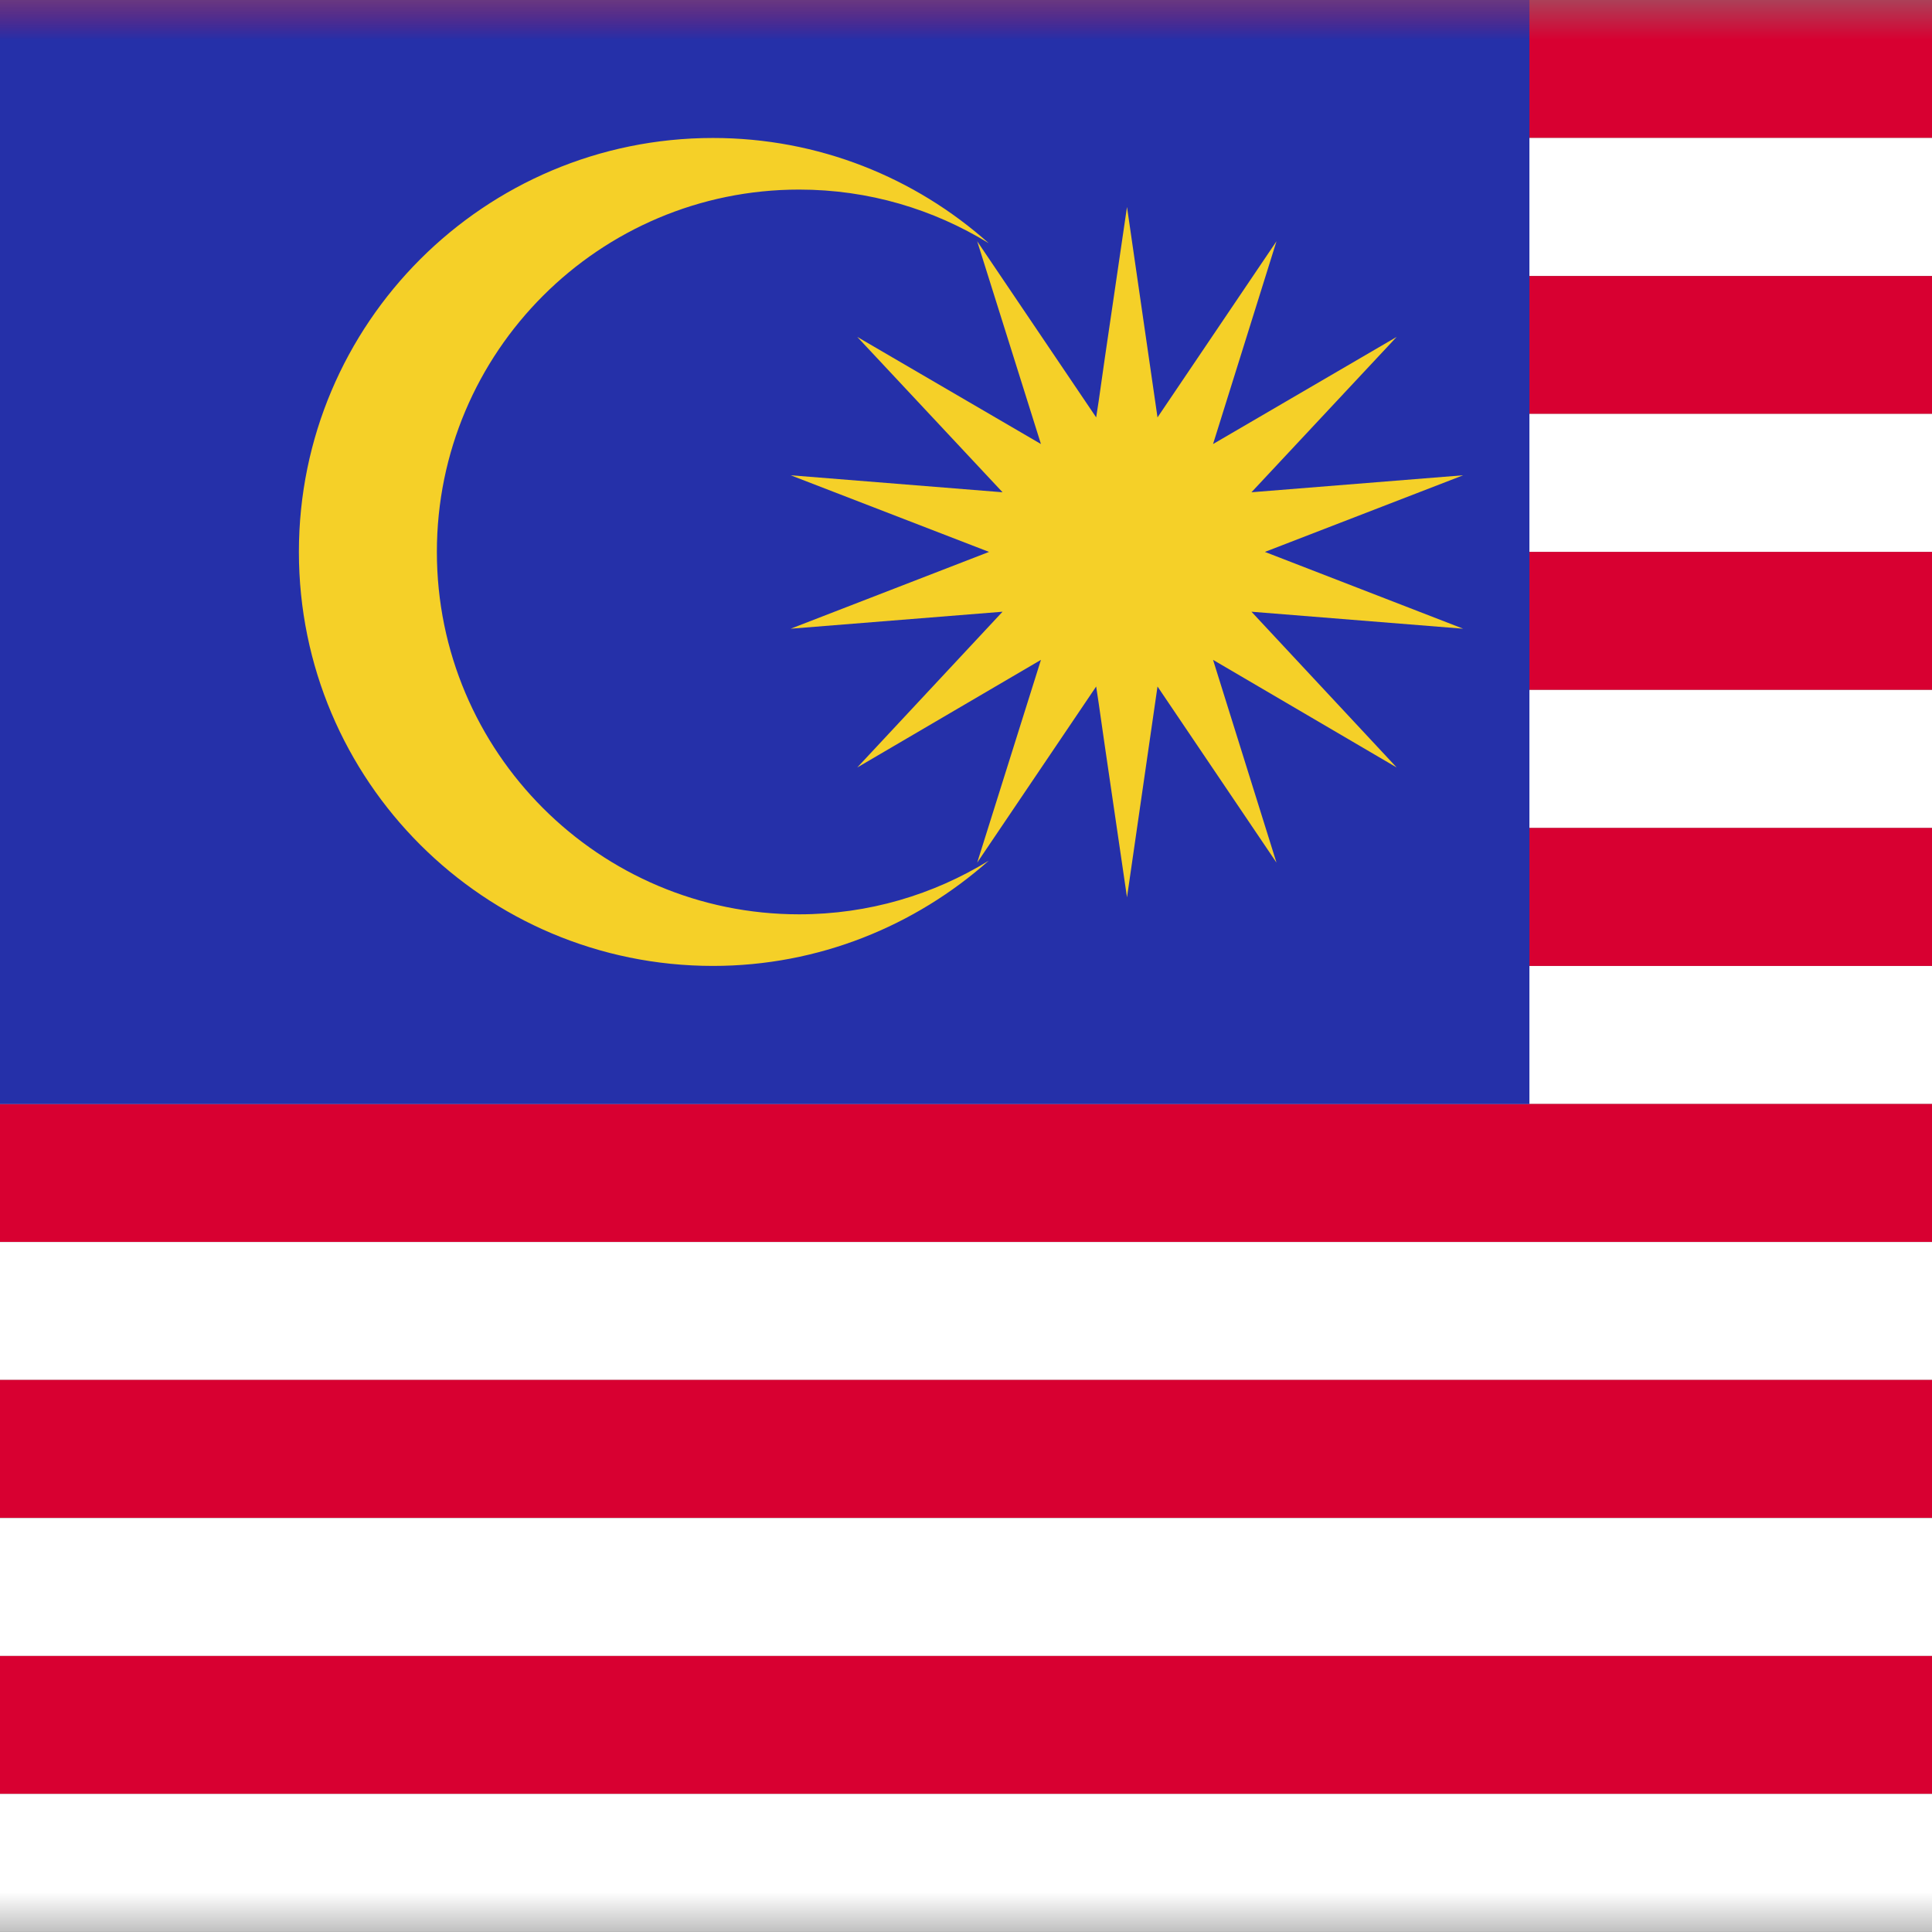
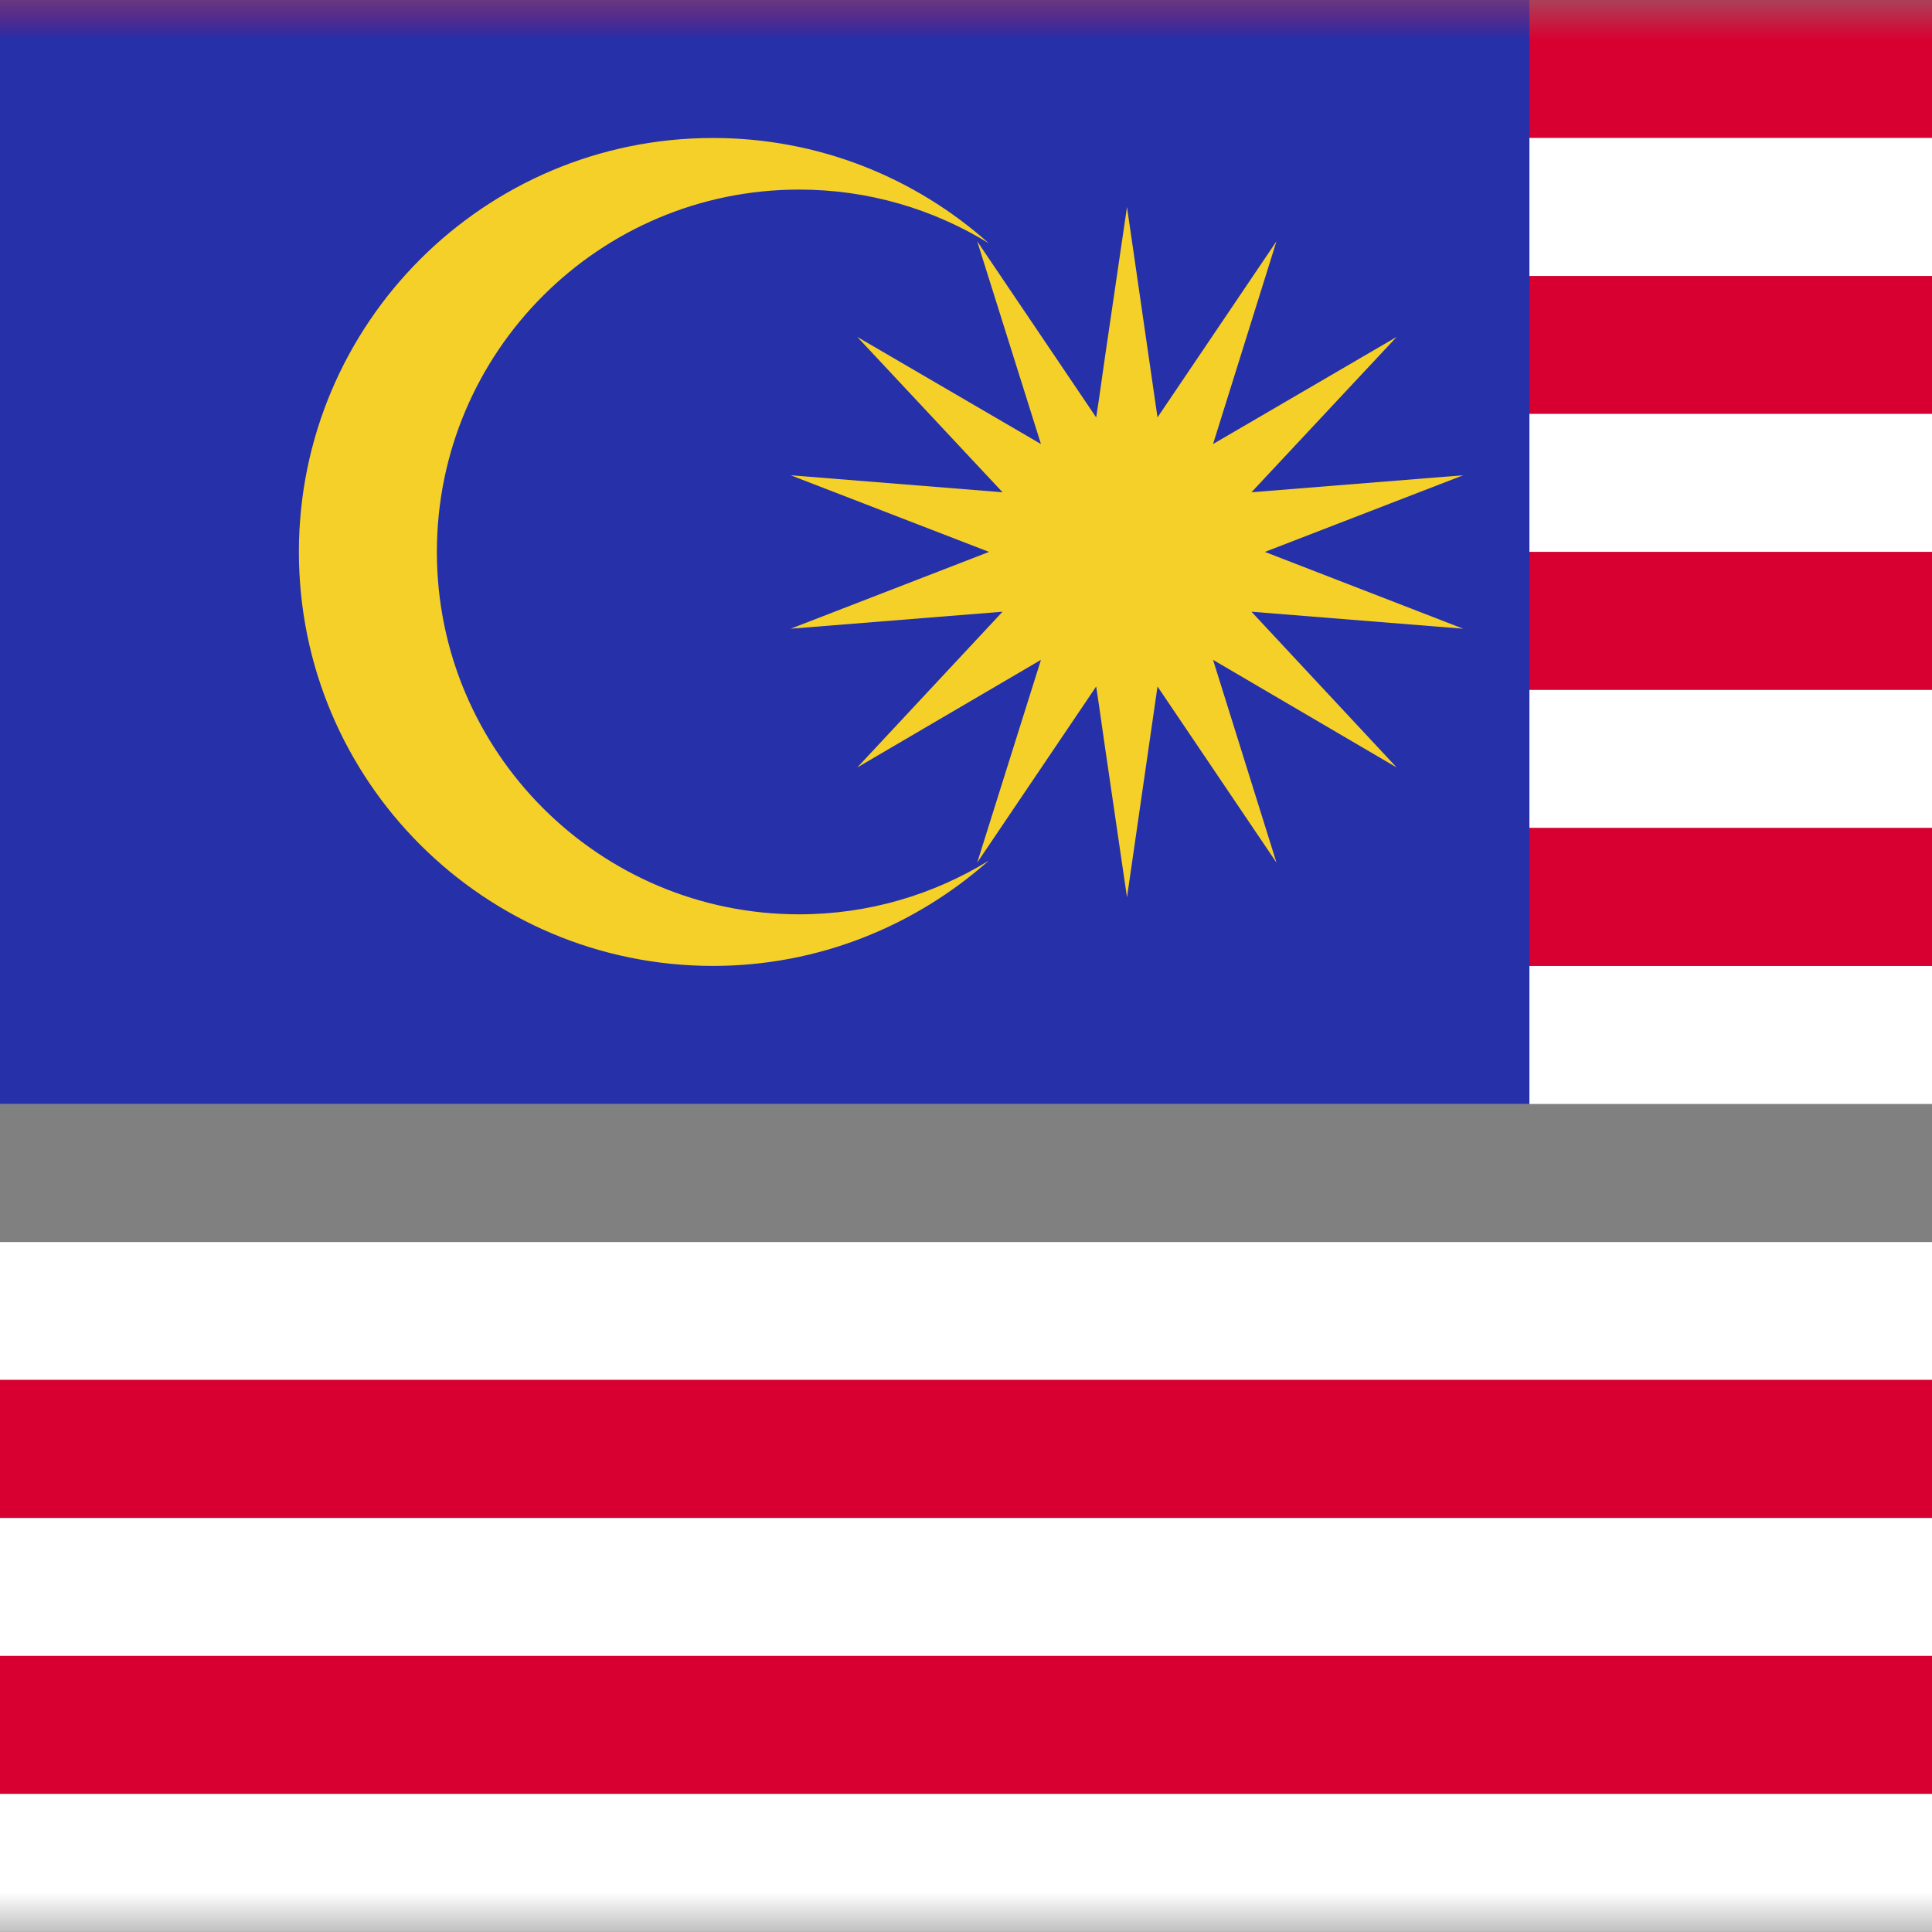
<svg xmlns="http://www.w3.org/2000/svg" width="24" height="24" viewBox="0 0 24 24" fill="none">
  <rect x="0" y="0" width="24" height="24" fill="#808080" stroke="none" />
  <g clip-path="url(#clip0_3586_1107)">
    <mask id="mask0_3586_1107" style="mask-type:luminance" maskUnits="userSpaceOnUse" x="-5" y="0" width="42" height="24">
      <path d="M36.142 0H-5V24H36.142V0Z" fill="white" />
    </mask>
    <g mask="url(#mask0_3586_1107)">
      <path d="M36.142 0H-5V1.714H36.142V0Z" fill="#D80031" />
    </g>
    <mask id="mask1_3586_1107" style="mask-type:luminance" maskUnits="userSpaceOnUse" x="-5" y="0" width="42" height="24">
      <path d="M36.142 0H-5V24H36.142V0Z" fill="white" />
    </mask>
    <g mask="url(#mask1_3586_1107)">
      <path d="M36.142 1.714H-5V3.428H36.142V1.714Z" fill="white" />
    </g>
    <mask id="mask2_3586_1107" style="mask-type:luminance" maskUnits="userSpaceOnUse" x="-5" y="0" width="42" height="24">
      <path d="M36.142 0H-5V24H36.142V0Z" fill="white" />
    </mask>
    <g mask="url(#mask2_3586_1107)">
      <path d="M36.142 3.429H-5V5.142H36.142V3.429Z" fill="#D80031" />
    </g>
    <mask id="mask3_3586_1107" style="mask-type:luminance" maskUnits="userSpaceOnUse" x="-5" y="0" width="42" height="24">
      <path d="M36.142 0H-5V24H36.142V0Z" fill="white" />
    </mask>
    <g mask="url(#mask3_3586_1107)">
      <path d="M36.142 5.142H-5V6.856H36.142V5.142Z" fill="white" />
    </g>
    <mask id="mask4_3586_1107" style="mask-type:luminance" maskUnits="userSpaceOnUse" x="-5" y="0" width="42" height="24">
      <path d="M36.142 0H-5V24H36.142V0Z" fill="white" />
    </mask>
    <g mask="url(#mask4_3586_1107)">
      <path d="M36.142 6.856H-5V8.57H36.142V6.856Z" fill="#D80031" />
    </g>
    <mask id="mask5_3586_1107" style="mask-type:luminance" maskUnits="userSpaceOnUse" x="-5" y="0" width="42" height="24">
      <path d="M36.142 0H-5V24H36.142V0Z" fill="white" />
    </mask>
    <g mask="url(#mask5_3586_1107)">
      <path d="M36.142 8.571H-5V10.285H36.142V8.571Z" fill="white" />
    </g>
    <mask id="mask6_3586_1107" style="mask-type:luminance" maskUnits="userSpaceOnUse" x="-5" y="0" width="42" height="24">
      <path d="M36.142 0H-5V24H36.142V0Z" fill="white" />
    </mask>
    <g mask="url(#mask6_3586_1107)">
      <path d="M36.142 10.285H-5V11.999H36.142V10.285Z" fill="#D80031" />
    </g>
    <mask id="mask7_3586_1107" style="mask-type:luminance" maskUnits="userSpaceOnUse" x="-5" y="0" width="42" height="24">
      <path d="M36.142 0H-5V24H36.142V0Z" fill="white" />
    </mask>
    <g mask="url(#mask7_3586_1107)">
      <path d="M36.142 12H-5V13.714H36.142V12Z" fill="white" />
    </g>
    <mask id="mask8_3586_1107" style="mask-type:luminance" maskUnits="userSpaceOnUse" x="-5" y="0" width="42" height="24">
      <path d="M36.142 0H-5V24H36.142V0Z" fill="white" />
    </mask>
    <g mask="url(#mask8_3586_1107)">
-       <path d="M36.142 13.714H-5V15.428H36.142V13.714Z" fill="#D80031" />
-     </g>
+       </g>
    <mask id="mask9_3586_1107" style="mask-type:luminance" maskUnits="userSpaceOnUse" x="-5" y="0" width="42" height="24">
      <path d="M36.142 0H-5V24H36.142V0Z" fill="white" />
    </mask>
    <g mask="url(#mask9_3586_1107)">
      <path d="M36.142 15.429H-5V17.142H36.142V15.429Z" fill="white" />
    </g>
    <mask id="mask10_3586_1107" style="mask-type:luminance" maskUnits="userSpaceOnUse" x="-5" y="0" width="42" height="24">
      <path d="M36.142 0H-5V24H36.142V0Z" fill="white" />
    </mask>
    <g mask="url(#mask10_3586_1107)">
      <path d="M36.142 17.142H-5V18.856H36.142V17.142Z" fill="#D80031" />
    </g>
    <mask id="mask11_3586_1107" style="mask-type:luminance" maskUnits="userSpaceOnUse" x="-5" y="0" width="42" height="24">
      <path d="M36.142 0H-5V24H36.142V0Z" fill="white" />
    </mask>
    <g mask="url(#mask11_3586_1107)">
      <path d="M36.142 18.858H-5V20.571H36.142V18.858Z" fill="white" />
    </g>
    <mask id="mask12_3586_1107" style="mask-type:luminance" maskUnits="userSpaceOnUse" x="-5" y="0" width="42" height="24">
      <path d="M36.142 0H-5V24H36.142V0Z" fill="white" />
    </mask>
    <g mask="url(#mask12_3586_1107)">
      <path d="M36.142 20.571H-5V22.285H36.142V20.571Z" fill="#D80031" />
    </g>
    <mask id="mask13_3586_1107" style="mask-type:luminance" maskUnits="userSpaceOnUse" x="-5" y="0" width="42" height="24">
      <path d="M36.142 0H-5V24H36.142V0Z" fill="white" />
    </mask>
    <g mask="url(#mask13_3586_1107)">
      <path d="M36.142 22.285H-5V23.999H36.142V22.285Z" fill="white" />
    </g>
    <mask id="mask14_3586_1107" style="mask-type:luminance" maskUnits="userSpaceOnUse" x="-5" y="0" width="42" height="24">
      <path d="M36.142 0H-5V24H36.142V0Z" fill="white" />
    </mask>
    <g mask="url(#mask14_3586_1107)">
      <path d="M18.999 0H-5V13.715H18.999V0Z" fill="#2530A9" />
    </g>
    <mask id="mask15_3586_1107" style="mask-type:luminance" maskUnits="userSpaceOnUse" x="-1" y="0" width="42" height="24">
      <path d="M40.142 0H-1V24H40.142V0Z" fill="white" />
    </mask>
    <g mask="url(#mask15_3586_1107)">
      <mask id="mask16_3586_1107" style="mask-type:luminance" maskUnits="userSpaceOnUse" x="-1" y="0" width="42" height="24">
        <path d="M40.142 0H-1V24H40.142V0Z" fill="white" />
      </mask>
      <g mask="url(#mask16_3586_1107)">
        <path d="M5.427 6.856C5.427 4.371 7.445 2.355 9.927 2.355C10.79 2.355 11.595 2.599 12.282 3.021C11.37 2.207 10.17 1.714 8.857 1.714C6.018 1.714 3.713 4.017 3.713 6.856C3.713 9.7 6.018 11.999 8.857 11.999C10.17 11.999 11.37 11.501 12.282 10.692C11.595 11.114 10.79 11.358 9.927 11.358C7.444 11.358 5.427 9.342 5.427 6.856Z" fill="#F5D028" />
      </g>
      <mask id="mask17_3586_1107" style="mask-type:luminance" maskUnits="userSpaceOnUse" x="-1" y="0" width="42" height="24">
        <path d="M40.142 0H-1V24H40.142V0Z" fill="white" />
      </mask>
      <g mask="url(#mask17_3586_1107)">
        <path d="M15.713 6.856L18.176 5.904L15.546 6.115L17.35 4.185L15.069 5.516L15.857 2.997L14.379 5.185L14 2.571L13.725 4.444L13.648 4.984L13.617 5.185L12.139 2.997L12.931 5.516L10.649 4.185L12.454 6.115L9.822 5.904L12.286 6.856L9.822 7.81L12.454 7.599L10.649 9.534L12.931 8.197L12.139 10.716L13.617 8.528L13.648 8.734L13.725 9.27L14 11.147L14.379 8.528L15.857 10.716L15.069 8.197L17.35 9.534L15.546 7.599L18.176 7.81L15.713 6.856Z" fill="#F5D028" />
      </g>
    </g>
  </g>
  <defs>
    <clipPath id="clip0_3586_1107">
      <rect width="24" height="24" fill="white" />
    </clipPath>
  </defs>
</svg>